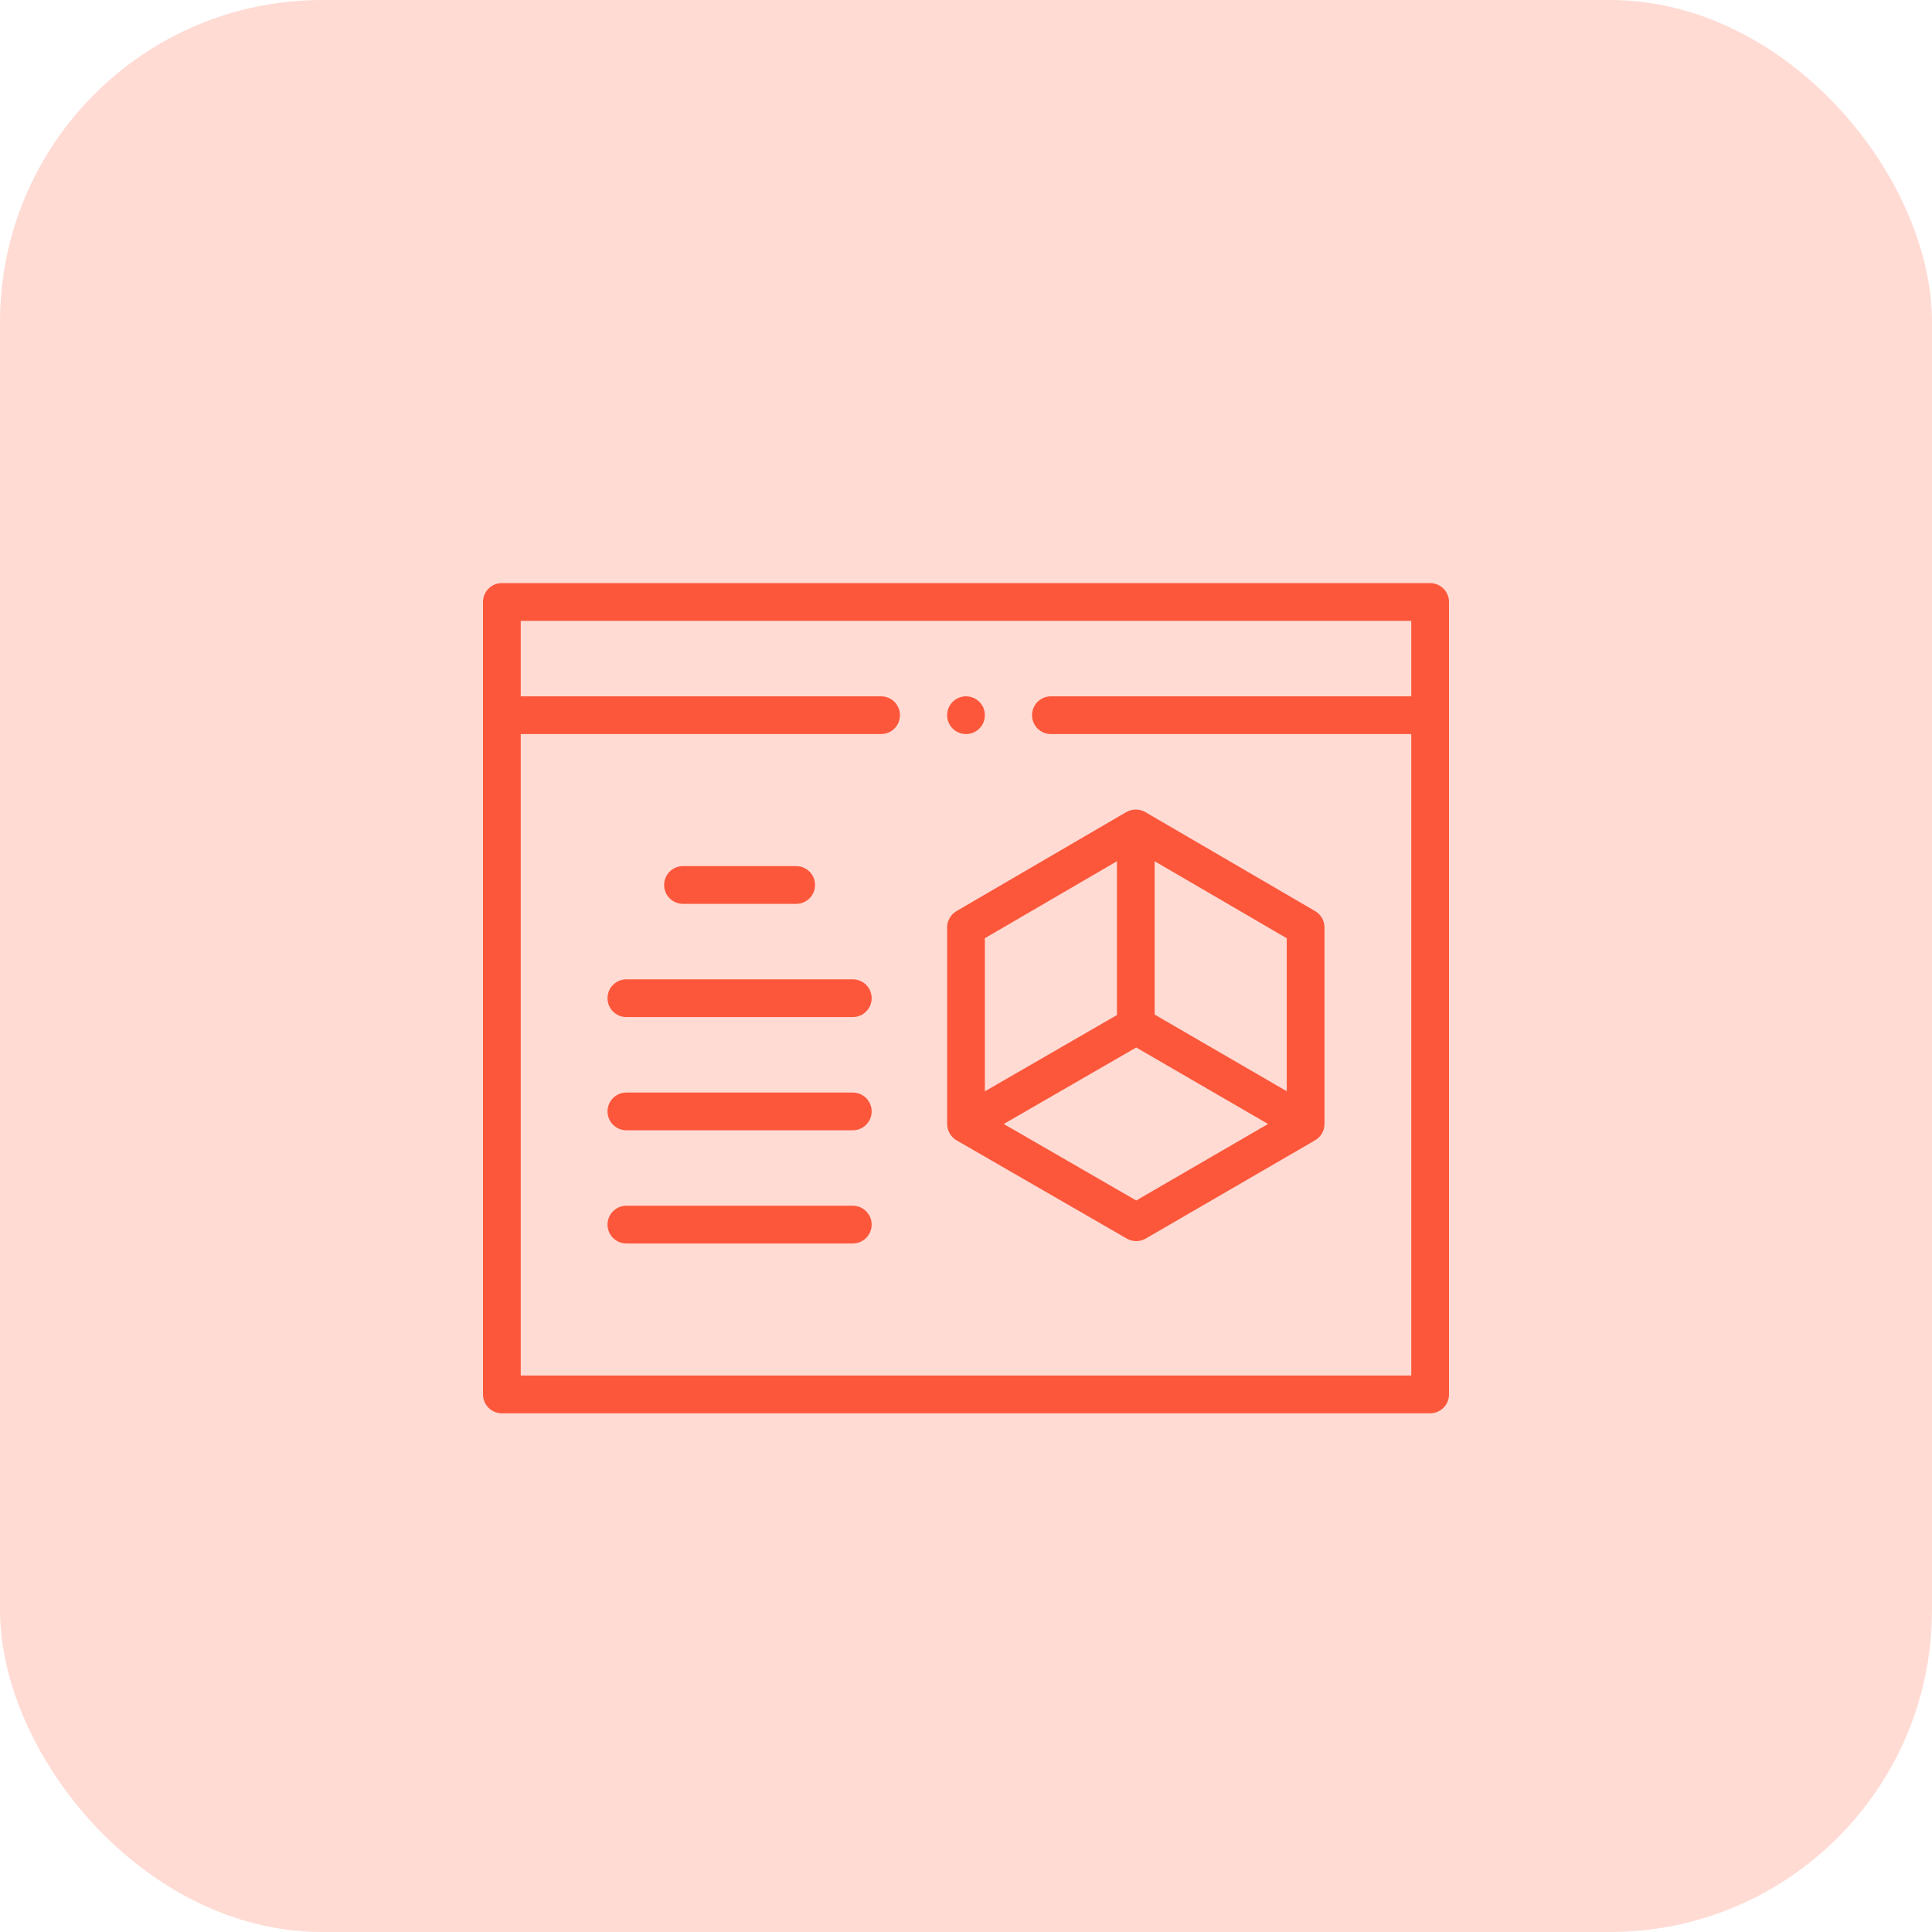
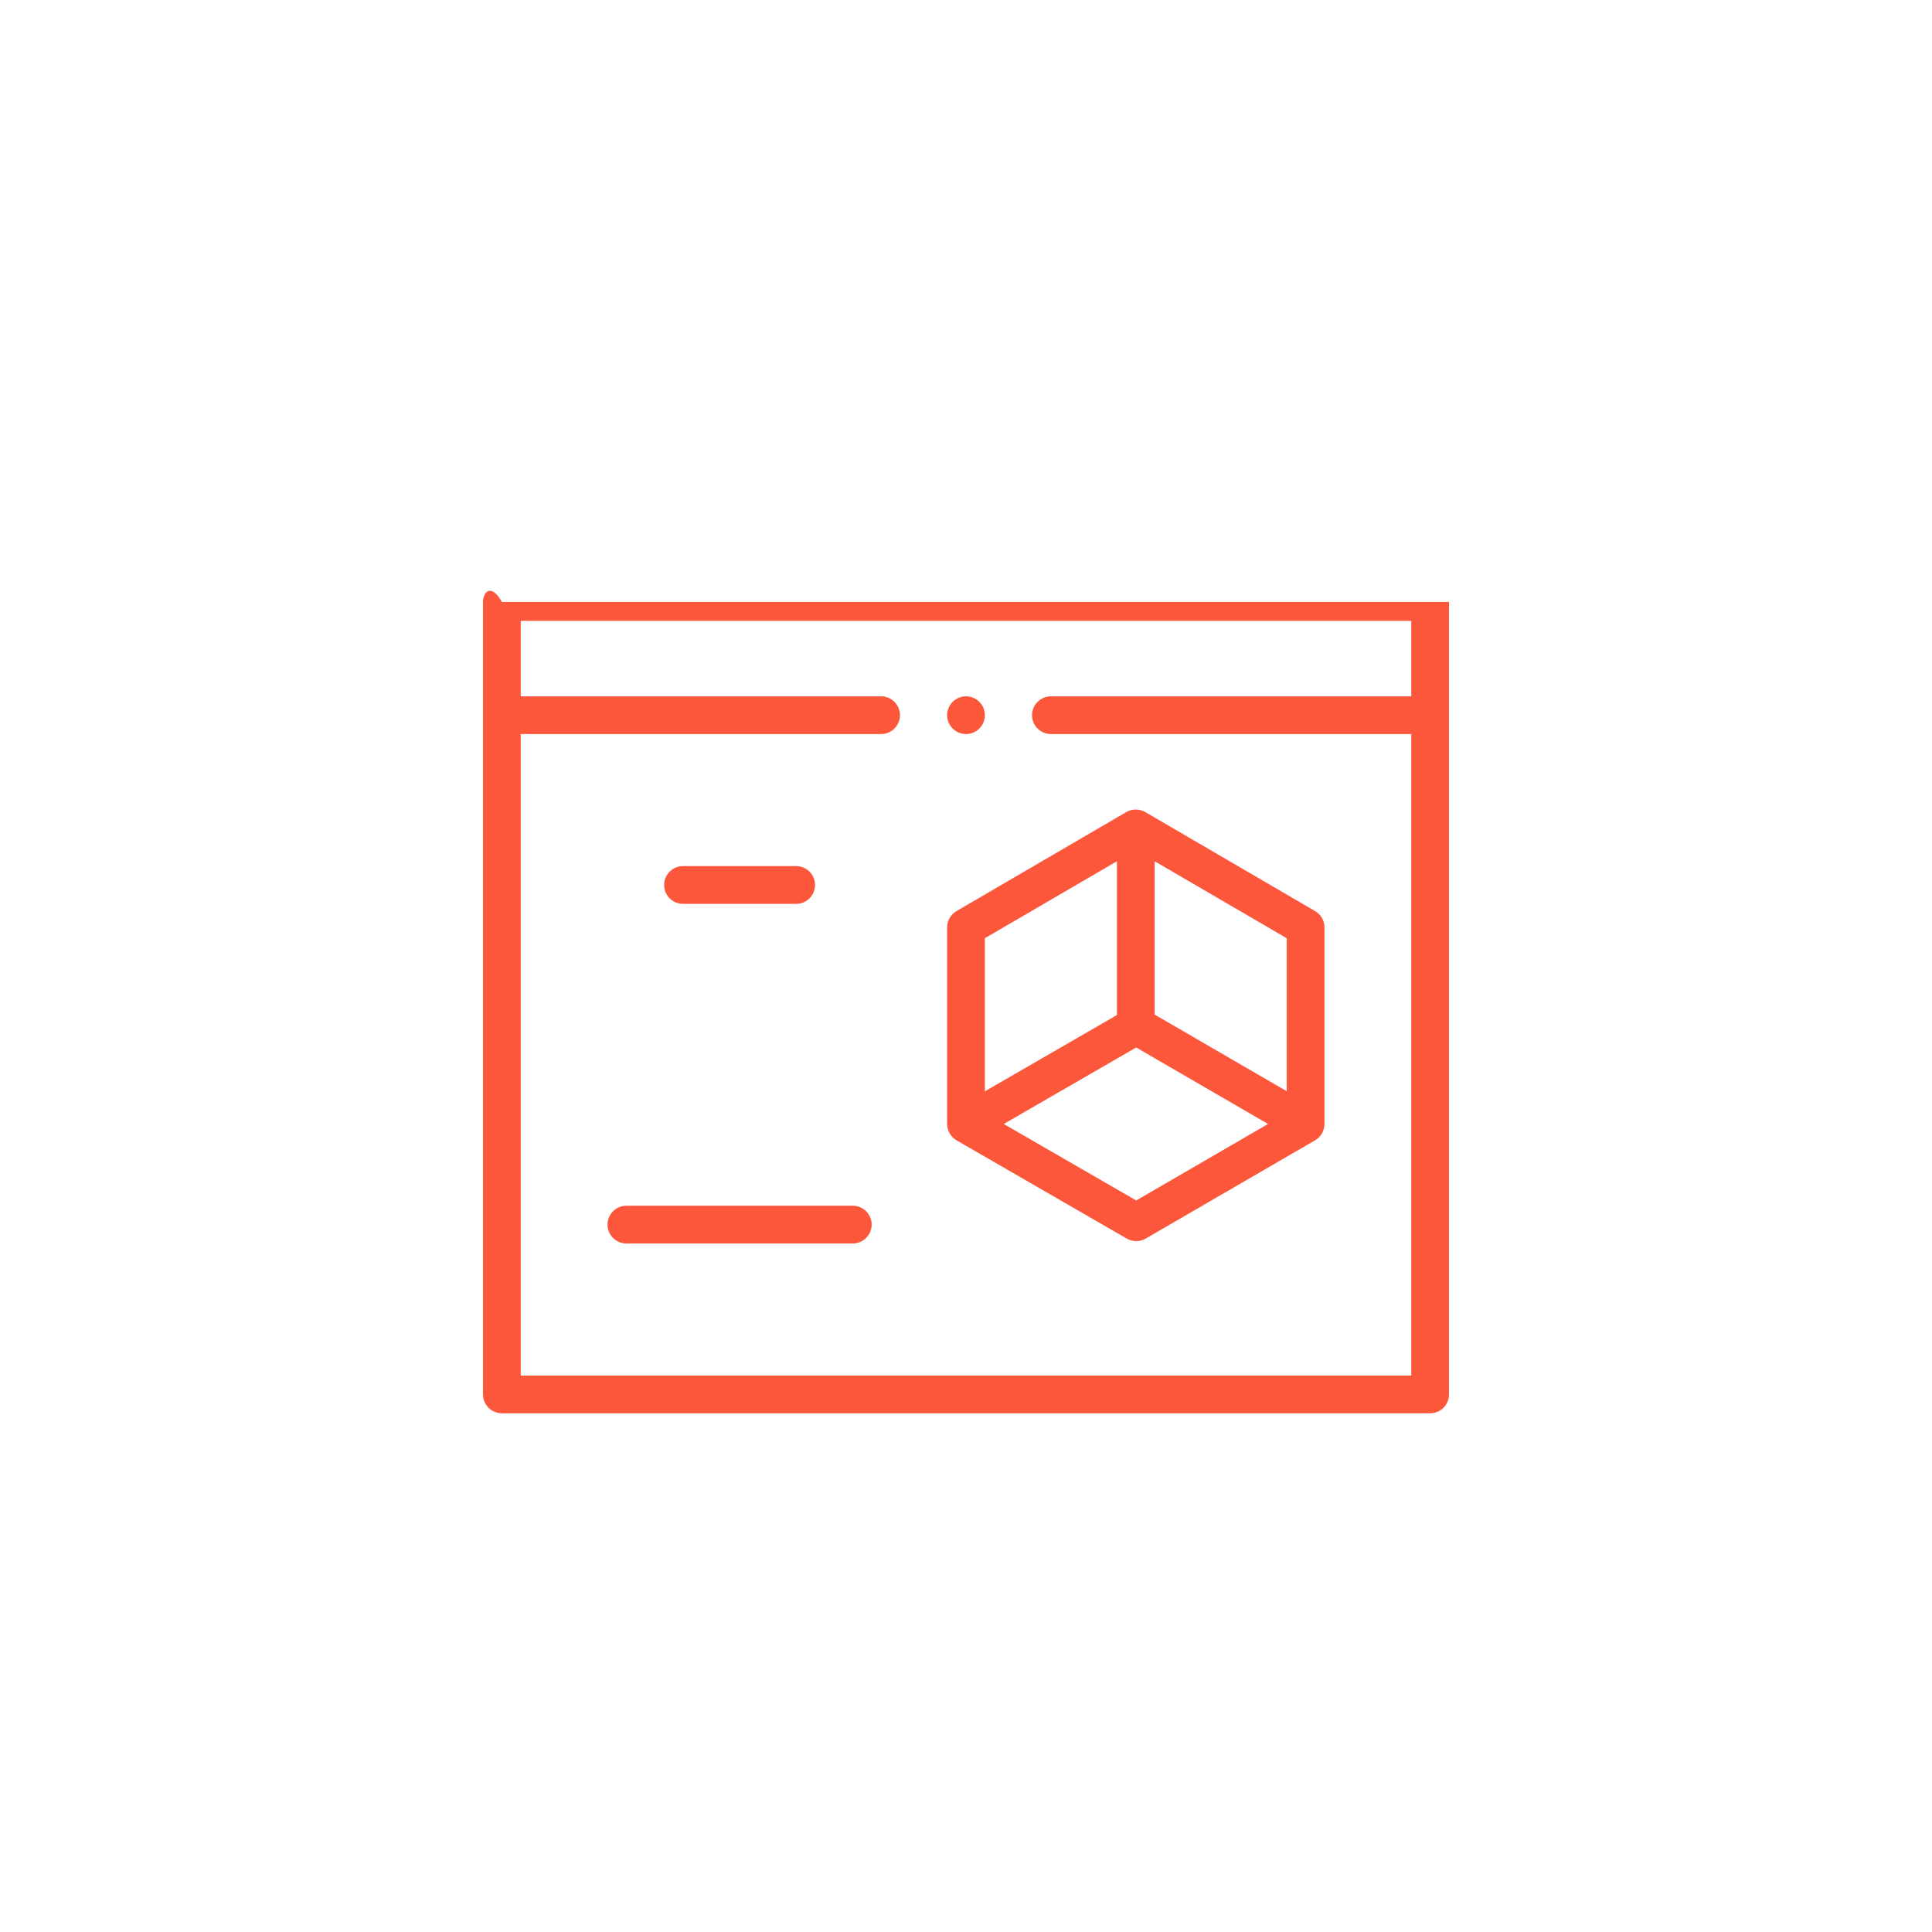
<svg xmlns="http://www.w3.org/2000/svg" width="60" height="60" viewBox="0 0 60 60" fill="none">
-   <rect width="60" height="60" rx="10" fill="#FFDBD4" />
-   <path d="M15 43.305C15 43.628 15.262 43.891 15.586 43.891H44.414C44.738 43.891 45 43.628 45 43.305V18.695C45 18.372 44.738 18.109 44.414 18.109H15.586C15.262 18.109 15 18.372 15 18.695V43.305ZM43.828 19.281V21.625H32.637C32.313 21.625 32.051 21.887 32.051 22.211C32.051 22.535 32.313 22.797 32.637 22.797H43.828V42.719H16.172V22.797H27.363C27.687 22.797 27.949 22.535 27.949 22.211C27.949 21.887 27.687 21.625 27.363 21.625H16.172V19.281H43.828Z" fill="#FC573B" />
+   <path d="M15 43.305C15 43.628 15.262 43.891 15.586 43.891H44.414C44.738 43.891 45 43.628 45 43.305V18.695H15.586C15.262 18.109 15 18.372 15 18.695V43.305ZM43.828 19.281V21.625H32.637C32.313 21.625 32.051 21.887 32.051 22.211C32.051 22.535 32.313 22.797 32.637 22.797H43.828V42.719H16.172V22.797H27.363C27.687 22.797 27.949 22.535 27.949 22.211C27.949 21.887 27.687 21.625 27.363 21.625H16.172V19.281H43.828Z" fill="#FC573B" />
  <path d="M29.712 35.417L34.994 38.466C35.085 38.518 35.186 38.544 35.287 38.544C35.389 38.544 35.49 38.518 35.581 38.465L40.841 35.413C40.842 35.413 40.843 35.412 40.844 35.411C41.016 35.31 41.131 35.122 41.133 34.912C41.133 34.91 41.133 34.908 41.133 34.906V28.801C41.133 28.592 41.022 28.4 40.842 28.295L35.569 25.22C35.389 25.116 35.161 25.114 34.978 25.22L29.705 28.295C29.525 28.4 29.414 28.592 29.414 28.801V34.906C29.414 35.12 29.534 35.317 29.712 35.417V35.417ZM35.286 37.282L31.172 34.906L35.286 32.531L39.38 34.906L35.286 37.282ZM39.961 33.889L35.859 31.509V26.747L39.961 29.138V33.889ZM34.688 26.746V31.523L30.586 33.892V29.137L34.688 26.746Z" fill="#FC573B" />
  <path d="M21.211 28.07H24.727C25.05 28.07 25.312 27.808 25.312 27.484C25.312 27.161 25.05 26.898 24.727 26.898H21.211C20.887 26.898 20.625 27.161 20.625 27.484C20.625 27.808 20.887 28.07 21.211 28.07Z" fill="#FC573B" />
-   <path d="M26.484 30.414H19.453C19.13 30.414 18.867 30.676 18.867 31C18.867 31.324 19.13 31.586 19.453 31.586H26.484C26.808 31.586 27.07 31.324 27.07 31C27.07 30.676 26.808 30.414 26.484 30.414Z" fill="#FC573B" />
-   <path d="M26.484 33.93H19.453C19.13 33.93 18.867 34.192 18.867 34.516C18.867 34.839 19.13 35.102 19.453 35.102H26.484C26.808 35.102 27.07 34.839 27.07 34.516C27.07 34.192 26.808 33.93 26.484 33.93Z" fill="#FC573B" />
  <path d="M26.484 37.445H19.453C19.13 37.445 18.867 37.708 18.867 38.031C18.867 38.355 19.13 38.617 19.453 38.617H26.484C26.808 38.617 27.07 38.355 27.07 38.031C27.07 37.708 26.808 37.445 26.484 37.445Z" fill="#FC573B" />
  <path d="M30 22.797C30.324 22.797 30.586 22.535 30.586 22.211C30.586 21.887 30.324 21.625 30 21.625C29.677 21.625 29.414 21.887 29.414 22.211C29.414 22.535 29.677 22.797 30 22.797Z" fill="#FC573B" />
</svg>